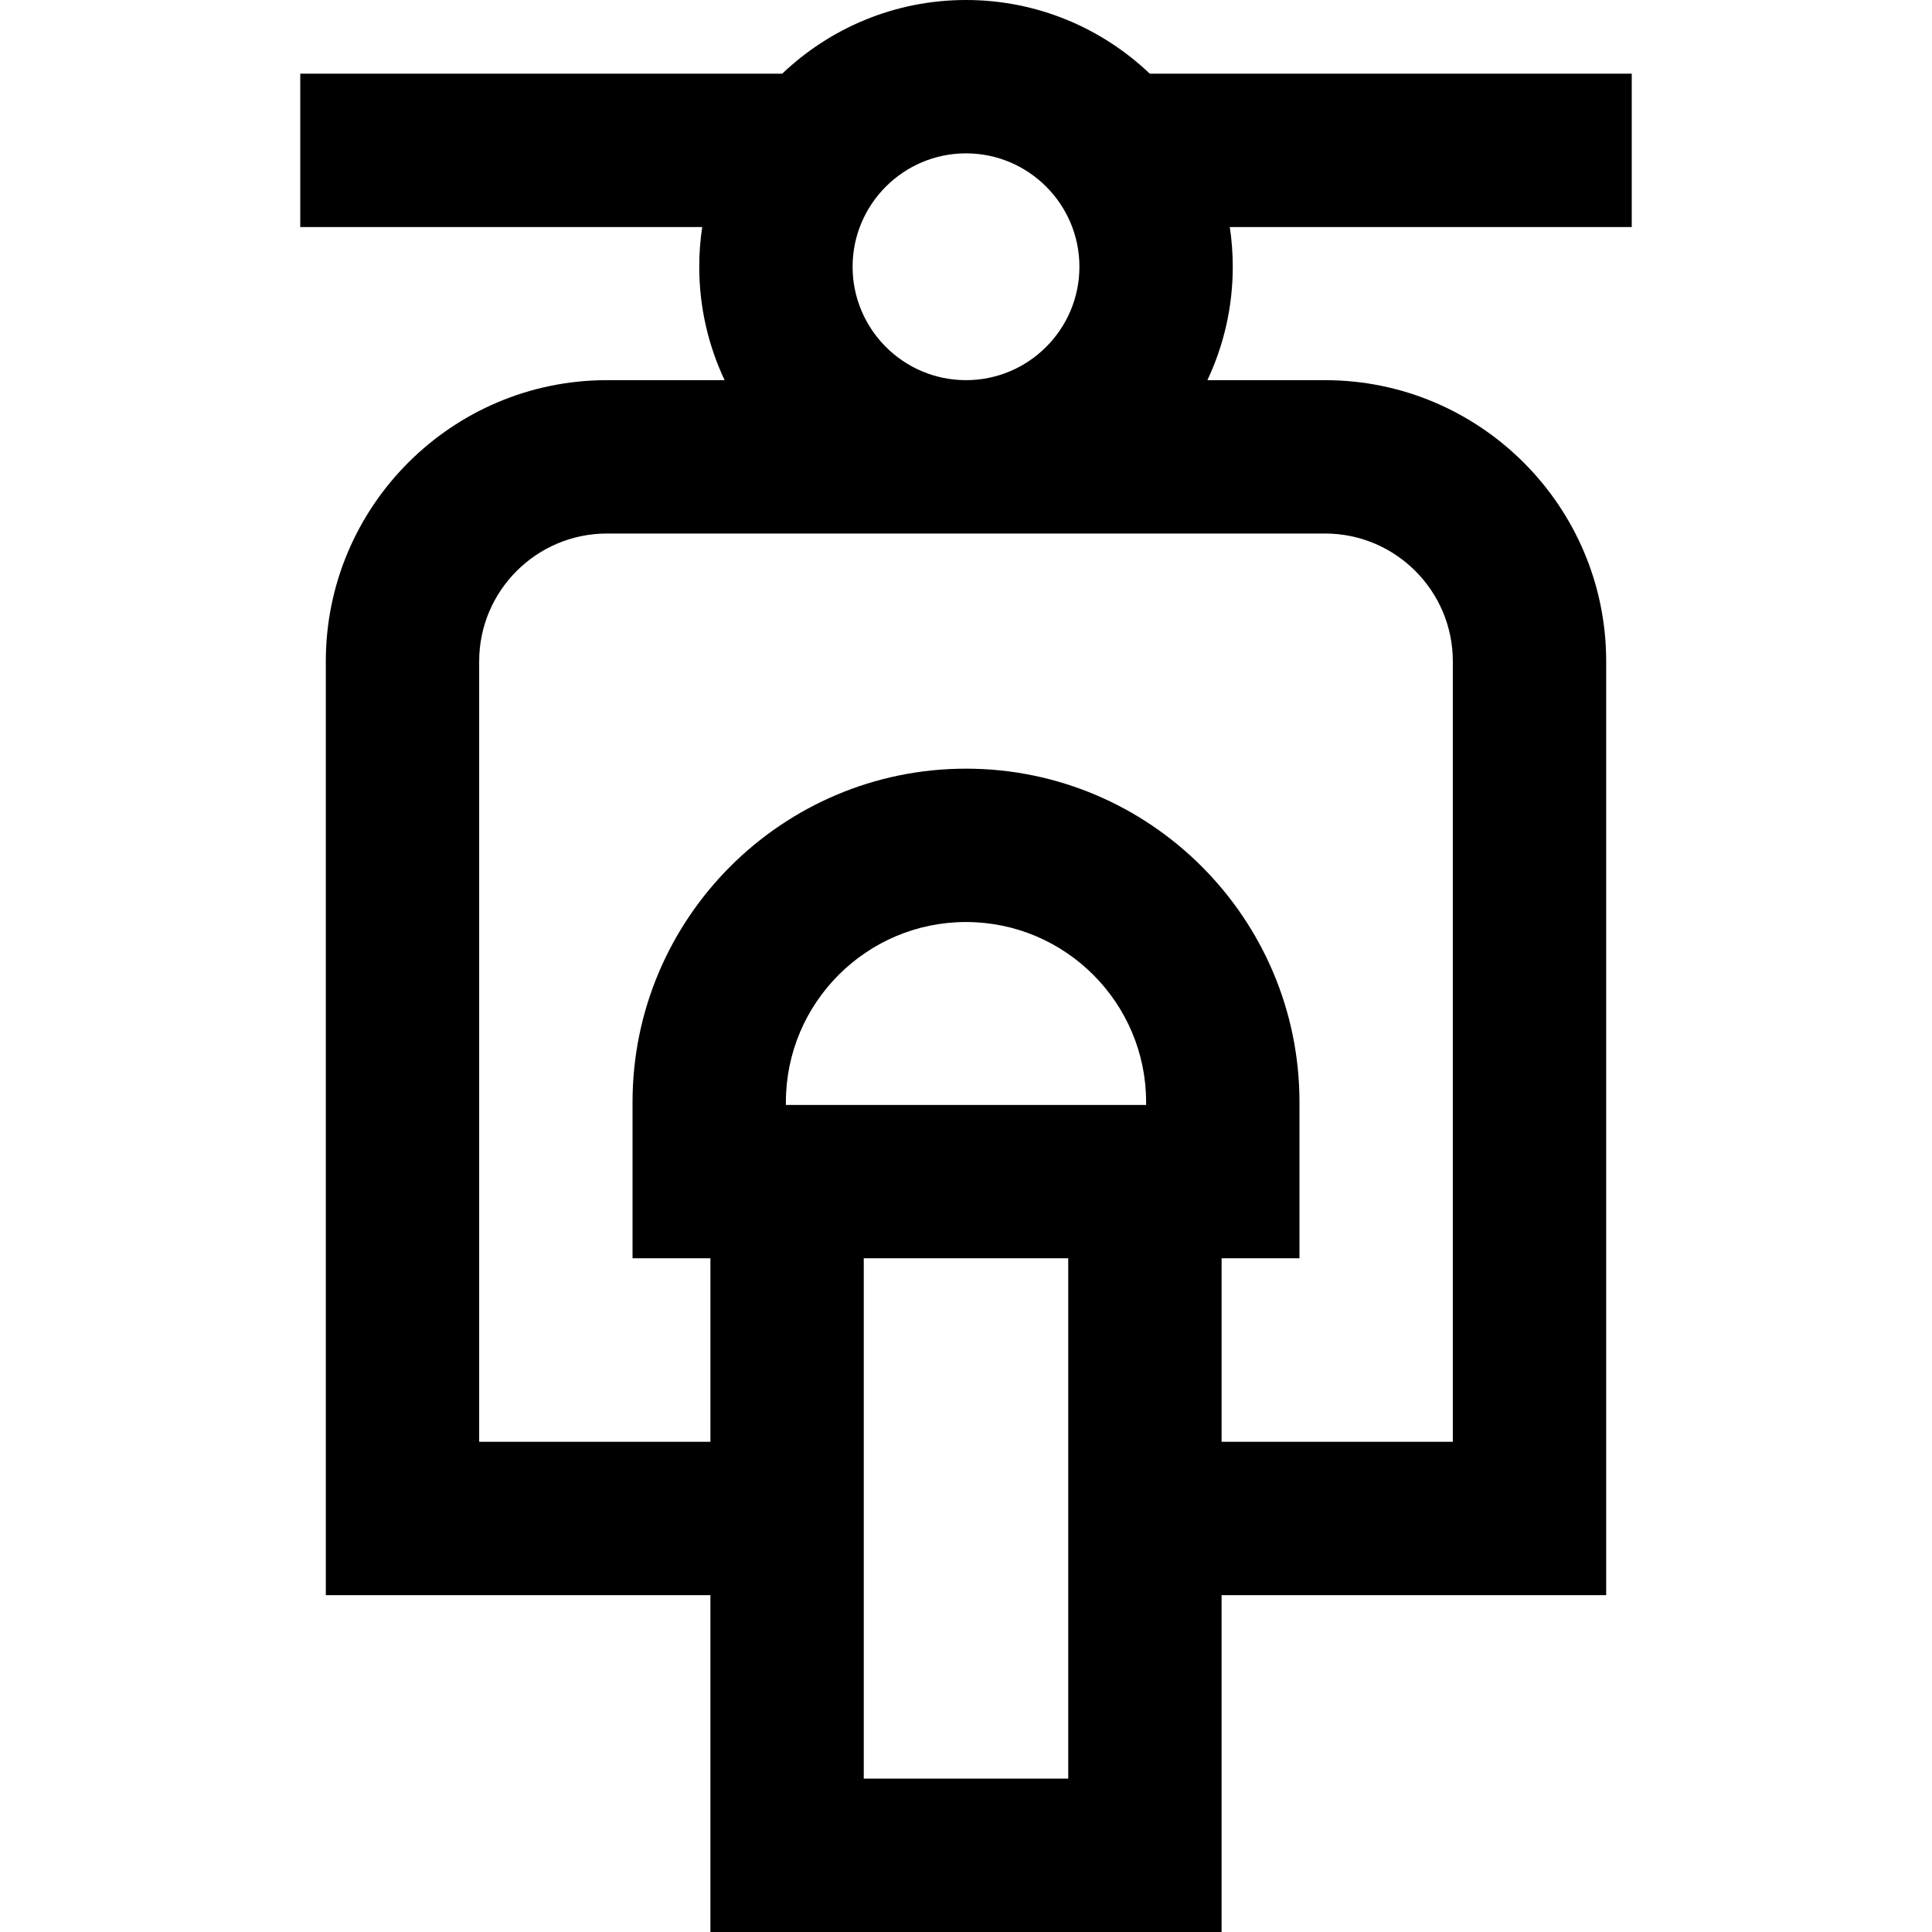
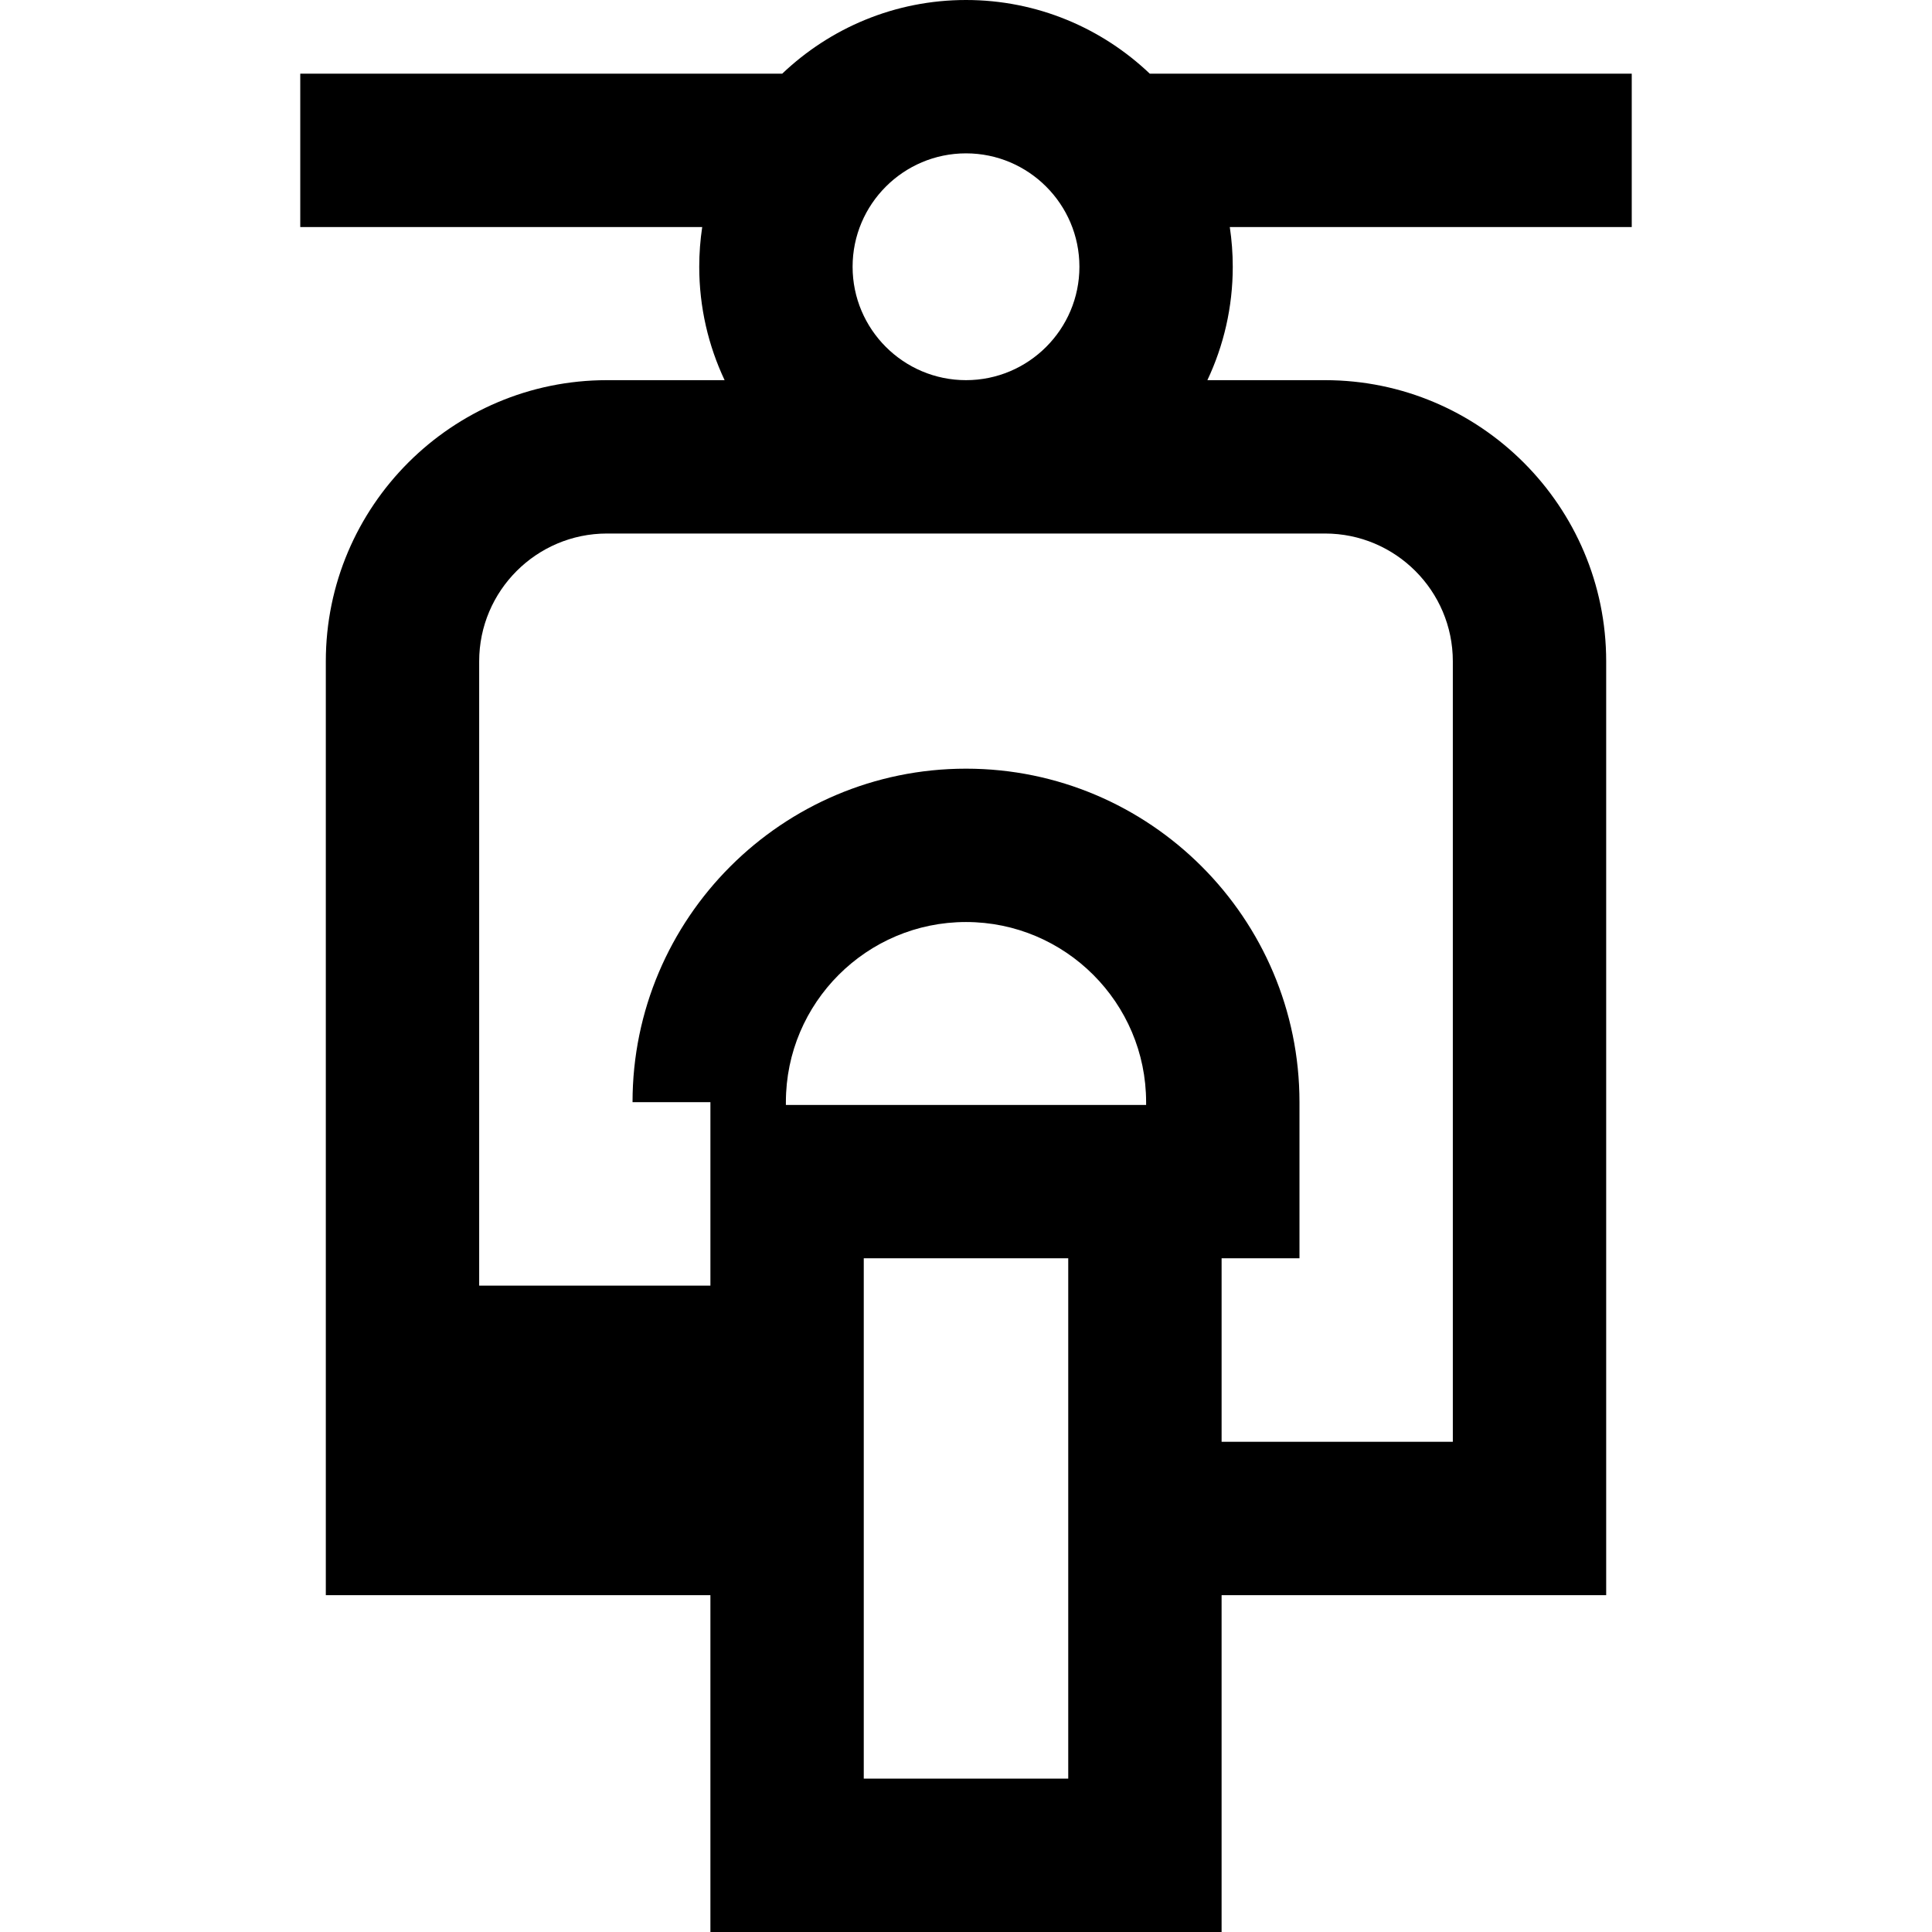
<svg xmlns="http://www.w3.org/2000/svg" fill="#000000" height="800px" width="800px" version="1.1" id="Layer_1" viewBox="0 0 377.942 377.942" xml:space="preserve">
-   <path d="M319.206,14.414h-94.283C215.555,5.494,202.897,0,188.971,0s-26.584,5.494-35.952,14.414H58.737v30h78.631   c-0.38,2.536-0.581,5.13-0.581,7.771c0,7.93,1.786,15.447,4.964,22.184h-23.014c-30.327,0-55,24.673-55,55v182.677h75.234v65.897   h100v-65.897h75.234V129.369c0-30.327-24.673-55-55-55h-23.014c3.178-6.737,4.964-14.255,4.964-22.184   c0-2.64-0.201-5.234-0.581-7.771h78.631V14.414z M224.206,216.148h-70.469v-0.545c0-19.429,15.806-35.235,35.234-35.235   s35.234,15.806,35.234,35.235V216.148z M168.971,347.942V246.148h40v101.794H168.971z M284.206,129.369v152.677h-45.234v-35.897   h15.234v-30.545c0-35.971-29.264-65.235-65.234-65.235s-65.234,29.264-65.234,65.235v30.545h15.234v35.897H93.737V129.369   c0-13.785,11.215-25,25-25h140.469C272.991,104.369,284.206,115.583,284.206,129.369z M166.787,52.184   c0-12.232,9.952-22.184,22.185-22.184s22.185,9.952,22.185,22.184s-9.952,22.184-22.185,22.184S166.787,64.417,166.787,52.184z" />
+   <path d="M319.206,14.414h-94.283C215.555,5.494,202.897,0,188.971,0s-26.584,5.494-35.952,14.414H58.737v30h78.631   c-0.38,2.536-0.581,5.13-0.581,7.771c0,7.93,1.786,15.447,4.964,22.184h-23.014c-30.327,0-55,24.673-55,55v182.677h75.234v65.897   h100v-65.897h75.234V129.369c0-30.327-24.673-55-55-55h-23.014c3.178-6.737,4.964-14.255,4.964-22.184   c0-2.64-0.201-5.234-0.581-7.771h78.631V14.414z M224.206,216.148h-70.469v-0.545c0-19.429,15.806-35.235,35.234-35.235   s35.234,15.806,35.234,35.235V216.148z M168.971,347.942V246.148h40v101.794H168.971z M284.206,129.369v152.677h-45.234v-35.897   h15.234v-30.545c0-35.971-29.264-65.235-65.234-65.235s-65.234,29.264-65.234,65.235h15.234v35.897H93.737V129.369   c0-13.785,11.215-25,25-25h140.469C272.991,104.369,284.206,115.583,284.206,129.369z M166.787,52.184   c0-12.232,9.952-22.184,22.185-22.184s22.185,9.952,22.185,22.184s-9.952,22.184-22.185,22.184S166.787,64.417,166.787,52.184z" />
</svg>